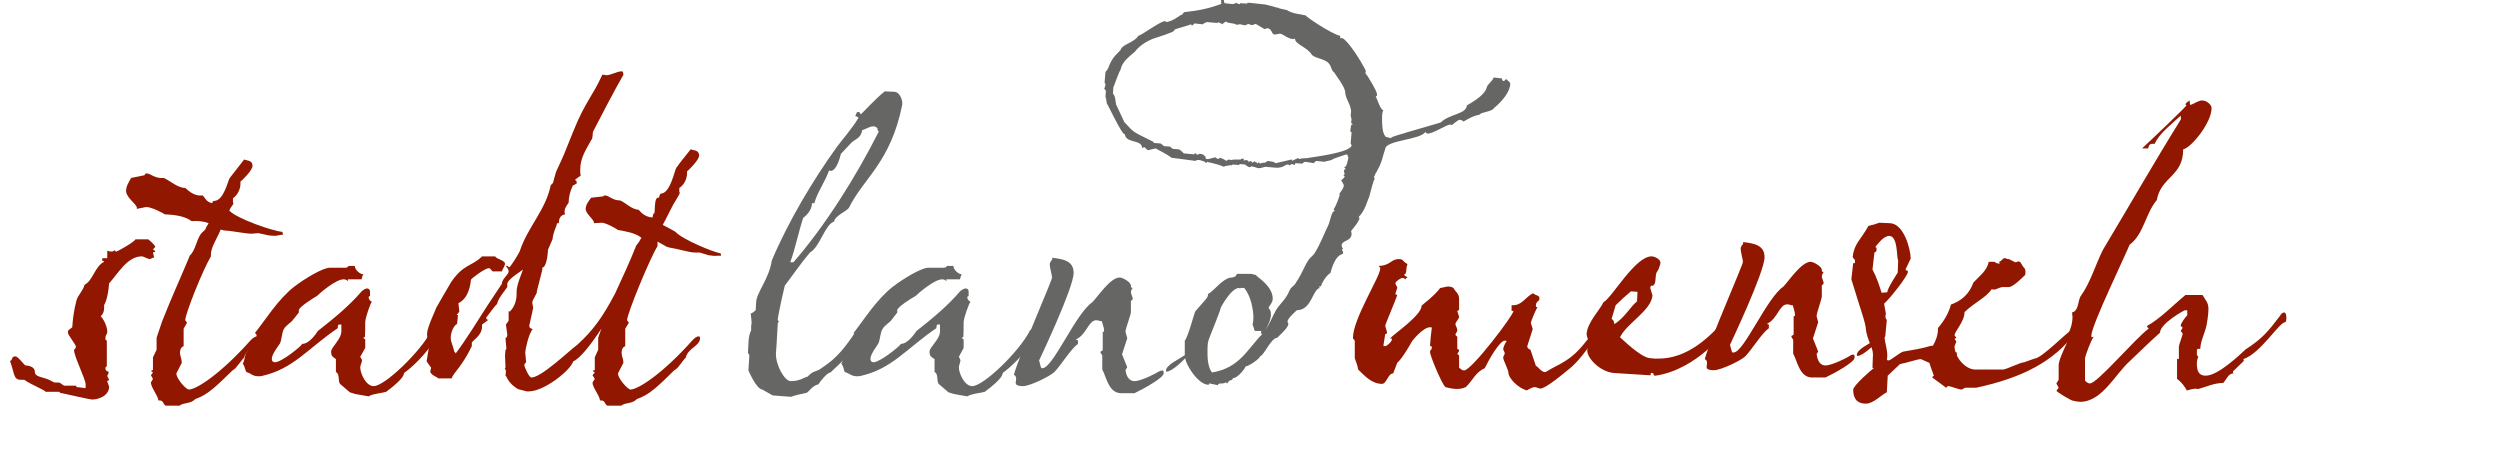
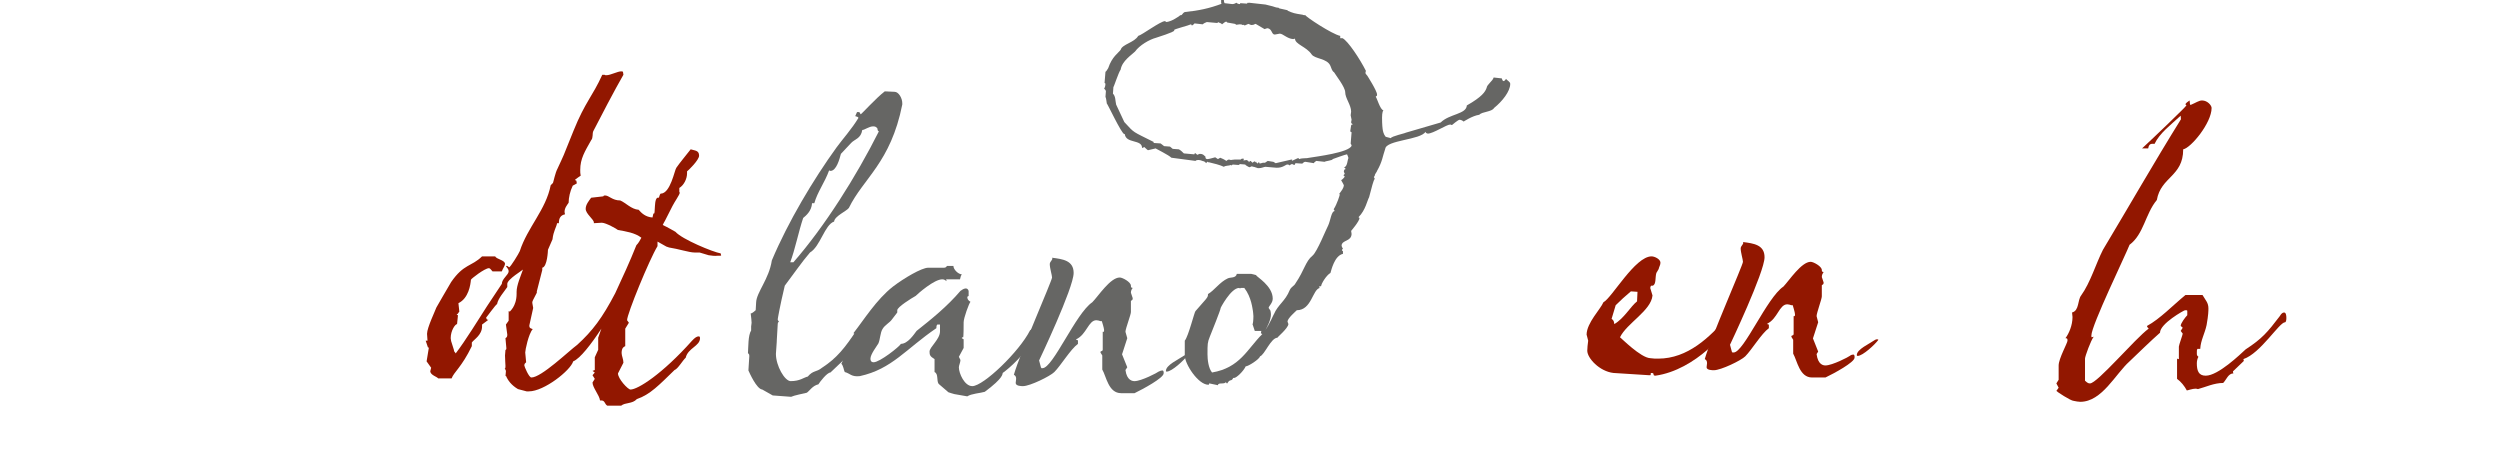
<svg xmlns="http://www.w3.org/2000/svg" width="100%" height="100%" viewBox="0 0 11 2" xml:space="preserve" style="fill-rule:evenodd;clip-rule:evenodd;stroke-linejoin:round;stroke-miterlimit:2;">
  <g id="Ebene1" />
  <g>
-     <path d="M1.009,0.927c0.008,-0.021 0.018,-0.025 0.018,-0.033l-0.002,-0.004l-0,-0.018c0.019,-0.012 0.033,-0.039 0.033,-0.063l0,-0.01c0.006,-0.004 0.053,-0.049 0.053,-0.069c0,-0.024 -0.019,-0.022 -0.037,-0.028c-0.02,0.026 -0.047,0.06 -0.063,0.081c-0.008,0.01 -0.026,0.101 -0.069,0.101c-0.002,-0 -0.008,0.002 -0.008,0.01c-0.028,-0.006 -0.03,-0.022 -0.042,-0.034c-0.037,0.004 -0.059,-0.018 -0.077,-0.033c-0.033,-0 -0.067,-0.032 -0.094,-0.044c-0.04,0.004 -0.057,-0.02 -0.077,-0.02c-0.008,0.002 -0.006,0.006 -0.008,0.008l-0.059,0.012c-0.01,0.018 -0.024,0.038 -0.022,0.061c0.004,0.028 0.045,0.054 0.047,0.069l0,0.006l0.04,-0.008c0.022,-0.002 0.079,0.028 0.083,0.032c0.039,0.002 0.086,0.006 0.118,0.03c0.026,-0.002 0.051,-0 0.075,0.009l-0.012,0.02c0,0.01 -0.016,0.018 -0.023,0.028c-0.022,0.035 -0.022,0.069 -0.048,0.095c-0.047,0.114 -0.077,0.175 -0.122,0.29l-0.024,0.071l0,0.053l-0.016,0.033l0,0.056l-0.009,0.004l0.009,0.007l-0.009,0.012l0.009,0.016l-0.009,0.016c-0,0.022 0.031,0.057 0.033,0.079l0.006,-0c0.016,-0 0.014,0.016 0.026,0.023l0.061,0c0.018,-0.015 0.049,-0.007 0.069,-0.029c0.059,-0.02 0.098,-0.063 0.166,-0.128c0.013,-0.004 0.037,-0.044 0.049,-0.054c0.01,-0.043 0.063,-0.051 0.063,-0.086c0,-0.006 -0.002,-0.008 -0.006,-0.008c-0.008,-0 -0.018,0.006 -0.03,0.019c-0.132,0.148 -0.238,0.215 -0.27,0.215c-0.012,0 -0.055,-0.047 -0.055,-0.071l0.024,-0.047c-0,-0.016 -0.008,-0.03 -0.008,-0.043c-0,-0.012 0.002,-0.024 0.016,-0.03l-0,-0.077l0.015,-0.026l-0.008,-0.011c0,-0.028 0.077,-0.221 0.113,-0.281l-0,-0.009c-0,-0.032 0.029,-0.073 0.043,-0.109l0.014,0.004c0.043,0.002 0.101,0.016 0.126,0.014c0.02,-0.002 0.024,-0.002 0.026,-0.002l0.047,0.01c0.042,0.004 0.026,-0 0.062,-0.004l-0.004,-0.012c-0.038,-0.002 -0.198,-0.057 -0.233,-0.093Zm-0.336,0.184c0.004,-0.004 0.01,0.002 0.01,-0.006l-0.01,-0.008l0.01,-0.01c0,-0.01 -0.031,-0.034 -0.031,-0.034l-0.056,0c-0.005,0.012 -0.08,0.054 -0.084,0.054c-0.004,-0 -0.004,-0 -0.004,-0.002c-0,-0.002 -0.002,-0.004 -0.004,-0.004c-0,-0 -0.004,0.006 -0.014,0.006c-0.006,-0 -0.012,-0.002 -0.018,-0.004l0,0.033l-0.022,0l0,0.012c0.006,0 0.008,0.002 0.008,0.004c-0.041,0.02 -0.049,0.083 -0.086,0.101c-0.006,0.027 -0.03,0.045 -0.036,0.071c-0.01,0.037 -0.016,0.081 -0.018,0.116c-0.017,0.014 -0.019,0.01 -0.019,0.024c-0,0.01 0.035,0.053 0.035,0.061c0,0.01 -0.008,0.01 -0.008,0.016c0,0.029 0.051,0.126 0.051,0.152c0,0.01 0,0.013 -0.002,0.015c-0.007,-0.002 -0.039,-0.005 -0.039,-0.005l0,-0.004c0,-0 0,-0.002 -0.004,-0.002l-0.047,-0c-0.01,-0 -0.016,-0.014 -0.028,-0.014l-0.014,-0c-0.002,-0 -0.006,-0 -0.008,-0.002l-0.019,-0.01c-0.034,-0.014 -0.063,-0.012 -0.063,-0.037c-0,-0.02 -0.028,-0.026 -0.04,-0.026c-0.006,-0 -0.033,-0.04 -0.045,-0.04c-0.02,0 -0.01,0.016 -0.024,0.02c0.02,0.053 0.014,0.083 0.047,0.083l0.016,-0c0.022,0.018 0.099,0.049 0.093,0.053l0.059,0c0.004,0 0.004,0.002 0.004,0.002l0,0.002c0.047,0.01 0.134,0.03 0.142,0.03c0.028,-0 0.075,-0.016 0.075,-0.057l-0.008,-0.022c0,-0.008 0.008,-0.002 0.008,-0.008l-0.008,-0.016c0,-0.006 0.006,-0.008 0.006,-0.016c0,-0.007 -0.014,-0.004 -0.014,-0.017c0,-0.01 0.002,-0.008 0.006,-0.01l0,-0.113c-0.008,-0.004 -0.006,-0.006 -0.006,-0.015c0,-0.008 0.008,-0.014 0.008,-0.024c0,-0.022 -0.014,-0.053 -0.029,-0.069c0.009,-0.006 0.015,-0.02 0.015,-0.034l0,-0.014c0.014,-0.025 0.02,-0.067 0.022,-0.096c0.041,-0.046 0.081,-0.119 0.144,-0.119c0.008,0 0.026,0.012 0.036,0.012l0.013,-0.006c0.012,0 0,-0.009 0.004,-0.006l-0.004,-0.017Z" style="fill:#921700;fill-rule:nonzero;" />
-     <path d="M1.516,1.178l-0.065,-0c-0.03,-0 -0.109,0.047 -0.156,0.083c-0.073,0.057 -0.128,0.148 -0.174,0.205c0.006,0.002 0.008,0.004 0.008,0.014c0,0.002 -0.026,0.049 -0.045,0.071c-0.008,0.013 -0.006,0.033 -0.016,0.049c0.01,0.012 0.01,0.028 0.016,0.037c0.023,0.006 0.027,0.022 0.065,0.018c0.142,-0.031 0.203,-0.12 0.337,-0.211c0,-0.004 0,-0.012 0.004,-0.016l0.012,0l-0,0.03c-0,0.035 -0.045,0.069 -0.045,0.089c-0,0.015 0.002,0.021 0.021,0.033l0,0.057c0.018,0.008 0.008,0.038 0.018,0.052l0.043,0.037c0.008,0.002 0.016,0.006 0.026,0.008l0.057,0.01c0.018,-0.012 0.058,-0.014 0.077,-0.02c0.085,-0.063 0.077,-0.079 0.079,-0.083c0.03,-0.021 0.095,-0.077 0.158,-0.177c0.002,-0.002 0.004,-0.008 0.004,-0.012c-0,-0.008 -0.004,-0.016 -0.012,-0.016c-0.006,0 -0.016,0.006 -0.029,0.018c-0.048,0.093 -0.206,0.245 -0.255,0.245c-0.034,-0 -0.059,-0.056 -0.059,-0.083c-0,-0.008 0.008,-0.022 0.008,-0.032l-0.008,-0.014l0.022,-0.039l-0,-0.038l-0.008,-0.005c-0,-0.004 0.002,-0.004 0.006,-0.004c-0,-0 0.002,-0 0.002,-0.066c-0,-0.019 0.023,-0.084 0.029,-0.09c-0.01,-0.006 -0.014,-0.012 -0.014,-0.022l0.006,-0.004l0,-0.022c-0.006,-0.019 -0.023,-0.009 -0.035,0c-0.059,0.069 -0.127,0.123 -0.194,0.176c-0.011,0.016 -0.039,0.057 -0.069,0.057c-0.006,0.012 -0.092,0.081 -0.12,0.081c-0.006,0 -0.014,-0.002 -0.014,-0.016c0,-0.019 0.028,-0.055 0.036,-0.067c0.008,-0.018 0.008,-0.047 0.017,-0.063c0.01,-0.018 0.032,-0.028 0.042,-0.043l0.024,-0.03l-0,-0.01c-0,-0.014 0.063,-0.053 0.08,-0.063c0.01,-0.01 0.081,-0.073 0.117,-0.073c0.01,0 0.014,0.004 0.02,0.008c-0,-0.004 -0.002,-0.006 -0.002,-0.006c-0,-0.002 0.002,-0.002 0.006,-0.002l0.055,0c0.002,-0.01 0.004,-0.016 0.008,-0.022c-0.016,0 -0.038,-0.021 -0.038,-0.037l-0.027,-0c-0.006,0.008 -0.008,0.008 -0.018,0.008Z" style="fill:#921700;fill-rule:nonzero;" />
    <path d="M2.958,0.908c0.01,-0.02 0.033,-0.052 0.033,-0.06l-0.002,-0.004l0,-0.017c0.02,-0.012 0.034,-0.04 0.034,-0.064l0,-0.009c0.006,-0.004 0.053,-0.05 0.053,-0.069c0,-0.024 -0.019,-0.022 -0.037,-0.028c-0.02,0.026 -0.048,0.059 -0.063,0.081c-0.008,0.01 -0.026,0.114 -0.069,0.114c-0.002,0 -0.006,0.01 -0.008,0.018c-0.026,-0.008 -0.012,0.081 -0.024,0.069l-0.004,0.018c-0.031,-0.002 -0.049,-0.02 -0.061,-0.034c-0.032,-0.002 -0.057,-0.031 -0.081,-0.041c-0.035,-0 -0.049,-0.022 -0.067,-0.022c-0.008,0 -0.006,0.004 -0.008,0.004l-0.053,0.006c-0.01,0.014 -0.024,0.03 -0.024,0.049c0,0.022 0.036,0.046 0.036,0.06l-0,0.003l0.035,-0.002c0.018,0 0.067,0.028 0.071,0.032c0.034,0.006 0.075,0.012 0.103,0.034c-0.006,0.011 -0.012,0.023 -0.022,0.033c-0.029,0.073 -0.061,0.142 -0.093,0.211c-0.057,0.109 -0.1,0.166 -0.167,0.227c-0.038,0.028 -0.158,0.144 -0.202,0.144c-0.011,0 -0.031,-0.049 -0.031,-0.053c-0,-0.008 0.004,-0.01 0.008,-0.014l-0.004,-0.043c-0,-0.01 0.014,-0.081 0.033,-0.103c-0.013,-0.004 -0.015,-0.006 -0.015,-0.016l0.017,-0.077l-0.004,-0.023c0,-0.008 0.004,-0.012 0.02,-0.044l0,-0.006l0.024,-0.094l-0,-0.01c0.022,-0.004 0.025,-0.075 0.025,-0.079l0.02,-0.046c0.004,-0.037 0.018,-0.055 0.02,-0.071l0.008,0c-0,-0.023 0.008,-0.035 0.027,-0.039l-0.002,-0.01c0,-0.018 0.01,-0.029 0.018,-0.041c0,-0.022 0.006,-0.05 0.018,-0.075l0.018,-0.01l-0.002,-0.012c-0.004,-0.002 -0.006,-0.002 -0.006,-0.004c0.012,-0.01 0.014,-0.01 0.025,-0.018c-0.002,-0.008 -0.002,-0.017 -0.002,-0.025c0,-0.05 0.02,-0.081 0.048,-0.131c0.01,-0.011 0.004,-0.031 0.01,-0.041c0.027,-0.053 0.096,-0.185 0.132,-0.247l-0.002,-0.013c-0.002,-0.002 -0.004,-0.002 -0.008,-0.002c-0.016,-0 -0.047,0.017 -0.065,0.017c-0.004,0 -0.006,0 -0.008,-0.002l-0.01,0c-0.043,0.095 -0.075,0.119 -0.126,0.245c-0.051,0.128 -0.042,0.105 -0.071,0.168c-0.01,0.018 -0.018,0.059 -0.02,0.063l-0.01,0.01c-0.021,0.108 -0.102,0.185 -0.136,0.29c-0.004,0.01 -0.041,0.071 -0.047,0.071l-0.008,-0.006l-0.006,-0c0.002,0.006 0.012,0.012 0.012,0.024c-0,0.015 -0.03,0.033 -0.03,0.055l-0.065,0.098c-0.035,0.054 -0.095,0.152 -0.138,0.208c-0.002,-0.006 -0.008,-0.006 -0.008,-0.016l-0.012,-0.038c0,-0.004 -0.002,-0.008 -0.002,-0.013c0,-0.034 0.02,-0.062 0.028,-0.062l0.004,-0.039l-0.006,-0.002c0.008,-0.006 0.008,-0.01 0.012,-0.014l-0.004,-0.037c0.045,-0.022 0.053,-0.081 0.055,-0.103c0,-0.004 0.061,-0.051 0.079,-0.051c0.006,-0 0.008,0.006 0.016,0.014l0.041,-0c0.004,-0.012 0.014,-0.024 0.014,-0.034c-0.002,-0.016 -0.039,-0.02 -0.043,-0.032l-0.058,0c-0.047,0.046 -0.08,0.032 -0.136,0.113c-0.015,0.024 -0.061,0.106 -0.065,0.112c-0.004,0.012 -0.041,0.089 -0.041,0.115l-0,0.002l0.002,0.029l-0.008,0l0.01,0.03l0.004,-0l-0.01,0.061l0.02,0.028l-0.004,0.016c0.002,0.017 0.029,0.023 0.035,0.031l0.059,0c0.01,-0.028 0.044,-0.049 0.089,-0.142l0,-0.016c0.01,-0.014 0.045,-0.033 0.045,-0.071l0,-0.008l0.028,-0.021c-0.006,-0 -0.008,-0 -0.01,-0.01c0,0.002 0.042,-0.057 0.048,-0.059c0.005,-0.026 0.031,-0.054 0.045,-0.075l-0,-0.014c-0,-0.02 0.069,-0.061 0.069,-0.063c-0.01,0.029 -0.028,0.069 -0.028,0.098l0,0.008c0,0.059 -0.033,0.079 -0.029,0.079l-0.006,-0.002l-0,0.042l-0.012,0.017l0.006,0.044c-0,0.01 -0.002,0.012 -0.008,0.016l0.004,0.045c-0,0.004 -0.002,0.006 -0.002,0.006l-0.002,-0l-0.002,0.025c0,0.022 0.002,0.038 0.002,0.046c0,0.012 -0.002,0.012 -0.004,0.012c0.004,0.002 0.004,0.006 0.006,0.01c0,0.007 -0.002,0.019 -0.002,0.023c0.002,0 0.002,-0.002 0.002,-0.002c0.008,0.02 0.024,0.042 0.053,0.059l0.038,0.01l0.01,0c0.067,0 0.183,-0.092 0.195,-0.132c0.03,-0.012 0.079,-0.075 0.124,-0.144l-0.014,0.04l0,0.053l-0.015,0.033l-0,0.056l-0.01,0.004l0.01,0.007l-0.01,0.012l0.01,0.016l-0.01,0.016c-0,0.022 0.031,0.057 0.033,0.079l0.006,-0c0.016,-0 0.014,0.016 0.026,0.023l0.061,0c0.018,-0.015 0.049,-0.007 0.069,-0.029c0.059,-0.02 0.099,-0.063 0.166,-0.128c0.014,-0.004 0.037,-0.044 0.049,-0.054c0.01,-0.043 0.063,-0.051 0.063,-0.086c0,-0.006 -0.002,-0.008 -0.006,-0.008c-0.008,-0 -0.017,0.006 -0.029,0.019c-0.132,0.148 -0.239,0.215 -0.271,0.215c-0.011,0 -0.055,-0.047 -0.055,-0.071l0.024,-0.047c-0,-0.016 -0.008,-0.03 -0.008,-0.043c-0,-0.012 0.002,-0.024 0.016,-0.03l-0,-0.077l0.016,-0.026l-0.008,-0.011c-0,-0.028 0.098,-0.267 0.134,-0.326l-0,-0.02l0.039,0.022l0.012,0.004c0.04,0.006 0.089,0.022 0.111,0.022l0.023,-0l0.04,0.012c0.037,0.005 0.023,0.002 0.055,0.002l-0.002,-0.01c-0.034,-0.006 -0.17,-0.062 -0.199,-0.095c-0,-0 -0.038,-0.022 -0.056,-0.03c0.002,-0.006 0.006,-0.011 0.01,-0.019l0.032,-0.063Z" style="fill:#921700;fill-rule:nonzero;" />
    <path d="M3.893,0.402c-0.037,0.028 -0.103,0.101 -0.106,0.101l-0.006,-0.01l-0.01,0l-0.008,0.018c0.008,0.002 0.014,0.004 0.014,0.008c-0.028,0.047 -0.071,0.095 -0.095,0.128c-0.103,0.142 -0.215,0.33 -0.286,0.499c-0.012,0.081 -0.067,0.14 -0.069,0.184l-0.002,0.035c-0.006,0.004 -0.014,0.014 -0.022,0.014c0.002,0.018 0.004,0.032 0.004,0.041c0,0.006 -0.002,0.012 -0.002,0.016l0,0.018c-0.014,0.022 -0.012,0.075 -0.014,0.099c0,0.004 0.006,0.002 0.006,0.013l-0.004,0.064c0.004,0.009 0.036,0.082 0.061,0.084l0.046,0.026l0.081,0.006c0.012,-0.006 0.053,-0.014 0.069,-0.018c0.012,-0.008 0.025,-0.031 0.051,-0.037c0.006,-0.01 0.038,-0.052 0.053,-0.052l0.081,-0.077c0.038,-0.041 0.087,-0.108 0.087,-0.136c0,-0.006 -0.002,-0.006 -0.004,-0.006c-0.006,0 -0.016,0.008 -0.026,0.012l-0.021,0.018c-0.052,0.079 -0.089,0.126 -0.154,0.168c-0.026,0.021 -0.038,0.01 -0.063,0.039c-0.018,0.004 -0.034,0.02 -0.075,0.02c-0.026,-0 -0.065,-0.067 -0.065,-0.12c0.004,-0.058 0.004,-0.054 0.004,-0.062l0.004,-0.069c-0,-0.01 0.005,-0.008 0.005,-0.011c0,-0.002 -0.005,-0.004 -0.005,-0.01c-0,-0.002 0.009,-0.056 0.031,-0.148c0.032,-0.042 0.077,-0.107 0.111,-0.146c0.045,-0.026 0.065,-0.123 0.106,-0.136c0.002,-0.024 0.055,-0.046 0.065,-0.06c0.063,-0.13 0.184,-0.199 0.235,-0.455l-0,-0.006c-0,-0.022 -0.016,-0.05 -0.034,-0.05l-0.043,-0.002Zm-0.032,0.164c0,0.008 0.002,0.01 0.006,0.012c-0.1,0.199 -0.238,0.418 -0.376,0.576l-0.014,0c0.021,-0.055 0.037,-0.136 0.057,-0.195c0.012,-0.01 0.037,-0.03 0.039,-0.065l0.01,-0c0.014,-0.05 0.046,-0.091 0.065,-0.144l0.006,0.002c0.026,-0 0.04,-0.052 0.046,-0.075l0.045,-0.048c0.016,-0.017 0.043,-0.019 0.049,-0.057c0.01,0 0.03,-0.016 0.048,-0.016c0.008,0 0.014,0.002 0.019,0.01Z" style="fill:#666664;fill-rule:nonzero;" />
    <path d="M4.15,1.178l-0.066,-0c-0.029,-0 -0.108,0.047 -0.155,0.083c-0.073,0.057 -0.129,0.148 -0.174,0.205c0.006,0.002 0.008,0.004 0.008,0.014c-0,0.002 -0.026,0.049 -0.046,0.071c-0.007,0.013 -0.005,0.033 -0.015,0.049c0.01,0.012 0.01,0.028 0.015,0.037c0.024,0.006 0.028,0.022 0.066,0.018c0.142,-0.031 0.203,-0.12 0.337,-0.211c-0,-0.004 -0,-0.012 0.004,-0.016l0.012,0l-0,0.03c-0,0.035 -0.046,0.069 -0.046,0.089c0,0.015 0.002,0.021 0.022,0.033l0,0.057c0.018,0.008 0.008,0.038 0.018,0.052l0.043,0.037c0.008,0.002 0.016,0.006 0.026,0.008l0.057,0.01c0.018,-0.012 0.057,-0.014 0.077,-0.02c0.085,-0.063 0.077,-0.079 0.079,-0.083c0.029,-0.021 0.095,-0.077 0.158,-0.177c0.002,-0.002 0.004,-0.008 0.004,-0.012c-0,-0.008 -0.004,-0.016 -0.012,-0.016c-0.006,0 -0.016,0.006 -0.03,0.018c-0.047,0.093 -0.205,0.245 -0.254,0.245c-0.034,-0 -0.059,-0.056 -0.059,-0.083c-0,-0.008 0.007,-0.022 0.007,-0.032l-0.007,-0.014l0.021,-0.039l0,-0.038l-0.008,-0.005c0,-0.004 0.002,-0.004 0.006,-0.004c0,-0 0.002,-0 0.002,-0.066c0,-0.019 0.024,-0.084 0.03,-0.09c-0.01,-0.006 -0.014,-0.012 -0.014,-0.022l0.006,-0.004l-0,-0.022c-0.006,-0.019 -0.024,-0.009 -0.036,0c-0.059,0.069 -0.126,0.123 -0.193,0.176c-0.012,0.016 -0.039,0.057 -0.069,0.057c-0.006,0.012 -0.093,0.081 -0.12,0.081c-0.006,0 -0.014,-0.002 -0.014,-0.016c-0,-0.019 0.028,-0.055 0.035,-0.067c0.008,-0.018 0.008,-0.047 0.018,-0.063c0.01,-0.018 0.032,-0.028 0.042,-0.043l0.023,-0.03l0,-0.01c0,-0.014 0.063,-0.053 0.081,-0.063c0.01,-0.01 0.081,-0.073 0.117,-0.073c0.009,0 0.013,0.004 0.019,0.008c0,-0.004 -0.002,-0.006 -0.002,-0.006c0,-0.002 0.002,-0.002 0.006,-0.002l0.055,0c0.002,-0.01 0.004,-0.016 0.008,-0.022c-0.015,0 -0.037,-0.021 -0.037,-0.037l-0.028,-0c-0.006,0.008 -0.008,0.008 -0.017,0.008Z" style="fill:#666664;fill-rule:nonzero;" />
    <path d="M4.629,1.134c0.006,0.008 -0.01,0.016 -0.01,0.028c0,0.018 0.01,0.049 0.01,0.059c-0,0.014 -0.142,0.336 -0.168,0.428c0.008,0.004 0.01,0.01 0.01,0.018l-0.002,0.018c0,0.014 0.026,0.014 0.032,0.014c0.031,-0 0.12,-0.044 0.138,-0.062c0.029,-0.029 0.071,-0.1 0.104,-0.124l0,-0.016c-0.006,0 -0.008,-0.002 -0.008,-0.004c0.046,-0.021 0.054,-0.084 0.089,-0.084c0.006,-0 0.012,0.002 0.018,0.004l0.006,-0c-0,-0 0.01,0.031 0.01,0.039c-0,0.01 -0.002,0.008 -0.006,0.008l-0,0.079c-0.002,0.01 -0.01,0.002 -0.01,0.012l0.008,0.013l-0,0.062c0.018,0.031 0.027,0.104 0.083,0.104l0.059,0c0.037,-0.018 0.128,-0.067 0.128,-0.087c0,0 0.002,-0.013 -0.006,-0.013c-0.004,-0 -0.01,0.002 -0.016,0.005c-0.004,0.004 -0.076,0.042 -0.106,0.042c-0.008,-0 -0.034,-0.002 -0.04,-0.049l0.008,-0.012l-0.023,-0.057l0.023,-0.071l-0.008,-0.028c0,-0.014 0.024,-0.075 0.024,-0.087l0,-0.049c0.004,-0.004 0.008,-0.002 0.008,-0.012l-0.008,-0.024c0,-0.01 0.004,-0.016 0.008,-0.021c-0.006,-0.002 -0.008,-0 -0.008,-0.01c0,-0.016 -0.037,-0.036 -0.049,-0.036c-0.042,0 -0.095,0.083 -0.121,0.109c-0.073,0.049 -0.173,0.29 -0.219,0.29c-0.009,-0 -0.003,-0 -0.007,-0.004l-0.008,-0.03c-0,0 0.152,-0.319 0.152,-0.385c-0,-0.055 -0.048,-0.061 -0.095,-0.067Zm0.582,0.43c-0.026,0.018 -0.081,0.042 -0.081,0.068c0,0.003 0.002,0.003 0.004,0.003c0.022,0 0.077,-0.051 0.091,-0.071c-0.002,-0.002 -0.004,-0.002 -0.006,-0.002c-0.002,0 -0.004,0 -0.008,0.002Z" style="fill:#666664;fill-rule:nonzero;" />
    <path d="M5.418,0.728c0.002,-0 0.002,-0.002 0.006,-0.004l0.026,0.002l0.006,-0.004l0.023,0.002c0.002,0.004 0.008,0.006 0.014,0.01l0.006,0.002c0.004,-0.002 0.006,-0.004 0.01,-0.004c0.002,0.002 0.01,0.002 0.014,0.004l0.006,0.002c0.003,0.002 0.007,0.002 0.009,0.002c0.014,-0 0.024,-0.006 0.03,-0.006l0.047,0.004c0.03,0.002 0.044,-0.016 0.05,-0.014c0.006,0 0.006,0.002 0.01,0.004c0.003,-0.004 0.007,-0.006 0.009,-0.006c0.006,0 0.008,0.004 0.01,0.004c0.002,0 0.004,-0.002 0.006,-0.008l0.03,0.002c0.004,-0.004 0.008,-0.008 0.014,-0.008l0.037,0.006c0.002,-0.006 0.01,-0.008 0.01,-0.01l0.037,0.004c0.006,-0.004 0.036,-0.006 0.036,-0.012c-0,0 0.057,-0.021 0.063,-0.021c0,-0 0.006,0.013 0.006,0.017c-0.004,0.004 -0.004,0.04 -0.02,0.04c0.004,0.002 0.006,0.004 0.008,0.008c-0.006,-0 -0.008,0.006 -0.008,0.012l0.004,0.009l-0.006,0.006l0.006,0.006c0,0 -0.006,0.01 -0.016,0.016c0.002,0.002 0.012,0.022 0.012,0.022c-0.002,0.016 -0.01,0.023 -0.021,0.039c0.001,0 0.003,0 0.003,0.002c0,0.002 -0.011,0.04 -0.027,0.065c0.004,0.004 0.004,0.008 0.004,0.008c-0.014,0 -0.018,0.042 -0.028,0.063c-0.008,0.014 -0.049,0.117 -0.069,0.133c-0.031,0.025 -0.035,0.063 -0.075,0.122c-0.006,0.012 -0.018,0.014 -0.025,0.029c-0.02,0.05 -0.052,0.064 -0.07,0.107c0,-0.002 -0.019,0.043 -0.037,0.069c0.008,-0.014 0.024,-0.045 0.024,-0.067c-0,-0.004 -0,-0.01 -0.002,-0.018l-0.008,-0.012c-0,-0.008 0.018,-0.021 0.018,-0.041c-0,-0.057 -0.073,-0.097 -0.073,-0.103l0.002,0c-0.008,-0.002 -0.022,-0.006 -0.024,-0.006l-0.063,0c-0.004,0.02 -0.028,0.014 -0.04,0.02c-0.035,0.016 -0.059,0.053 -0.087,0.069l0,0.004c0,0.012 -0.013,0.022 -0.055,0.071c-0.004,0.002 -0.031,0.111 -0.047,0.13l-0,0.065c-0,0.038 0.059,0.129 0.104,0.129c0.004,-0 0.002,-0.006 0.004,-0.006l0.038,0.008c-0,-0.014 0.029,-0.002 0.035,-0.014c0.002,0.004 0.002,0.006 0.006,0.006c0.012,-0.022 0.018,-0.006 0.026,-0.024l0.004,0c0.01,0 0.041,-0.029 0.051,-0.051c0.012,-0 0.061,-0.032 0.063,-0.044c0.02,-0.006 0.048,-0.082 0.077,-0.082c-0.004,-0 0.046,-0.04 0.048,-0.06l-0.004,-0.011c-0,-0.014 0.035,-0.044 0.041,-0.05c0.065,0 0.069,-0.091 0.101,-0.098l-0.004,-0.006l0.01,-0.002c-0,-0.01 0.023,-0.048 0.041,-0.058c0.004,-0.013 0.018,-0.076 0.055,-0.084l0,-0.012c-0.004,-0 -0.004,-0.004 -0.004,-0.006c0,-0.002 0.004,-0.004 0.004,-0.004c-0.002,-0.004 -0.006,-0.01 -0.006,-0.016c0.004,-0.024 0.042,-0.016 0.044,-0.049c-0,-0.006 -0.002,-0.01 -0.002,-0.014c-0,0 0.037,-0.043 0.037,-0.057c-0.004,-0.002 -0.004,-0.002 -0.004,-0.004c0.03,-0.03 0.038,-0.073 0.046,-0.087c0.012,-0.045 0.019,-0.075 0.025,-0.081l-0.004,-0.008l0.004,-0.006c0,-0.008 0.01,-0.017 0.01,-0.021c0.024,-0.042 0.024,-0.063 0.036,-0.097c0.004,-0.039 0.156,-0.039 0.177,-0.075c0.002,0.006 0.004,0.006 0.01,0.008c0.024,-0 0.083,-0.04 0.099,-0.04c0.004,0 0.002,0.002 0.008,0.002c-0,0 0.027,-0.023 0.033,-0.023c0.006,-0 0.014,0.004 0.018,0.008c-0,-0 0.039,-0.026 0.069,-0.03c0.012,-0.014 0.055,-0.012 0.065,-0.03c0.036,-0.029 0.071,-0.073 0.071,-0.106c0,-0.01 -0.016,-0.016 -0.018,-0.022c-0.004,0.006 -0.009,0.01 -0.011,0.01c-0.006,-0.002 -0.006,-0.006 -0.008,-0.012l-0.036,-0.004c-0.004,0.016 -0.029,0.03 -0.031,0.046c-0.006,0.017 -0.02,0.039 -0.087,0.077c-0.002,0.039 -0.077,0.037 -0.115,0.075l-0.154,0.045c0,0.002 -0.065,0.016 -0.065,0.024l-0.023,-0.006c-0.006,-0.008 -0.008,-0.012 -0.008,-0.014c-0,-0 -0.008,-0.008 -0.008,-0.071c-0,-0.004 -0,-0.024 0.006,-0.032c-0.014,0 -0.03,-0.059 -0.034,-0.059l0.004,-0.004c0.002,0 0.002,-0.002 0.002,-0.006c0,-0.016 -0.043,-0.083 -0.043,-0.083c-0.006,-0.006 -0.008,-0.009 -0.008,-0.013c-0,-0.004 0.002,-0.006 0.002,-0.008c-0.026,-0.052 -0.079,-0.132 -0.103,-0.144l-0.01,-0l0,-0.01c-0.037,-0.008 -0.153,-0.085 -0.153,-0.091c-0.01,0 -0.012,-0.002 -0.012,-0.002l-0.024,-0.004c-0.016,-0.002 -0.047,-0.014 -0.043,-0.016l-0.036,-0.008l-0.004,-0.003c-0.01,-0 -0.018,-0.004 -0.025,-0.006l-0.032,-0.008l-0.073,-0.008l-0,0.002l-0.002,-0.002c-0.006,-0 -0.004,0.002 -0.006,0.004l-0.03,-0.002c-0.001,0.002 -0.001,0.004 -0.001,0.004c-0.006,-0 -0.012,-0.002 -0.016,-0.006c-0.006,0.004 -0.012,0.006 -0.018,0.006l-0.034,-0.004c-0.002,-0.004 -0.003,-0.008 -0.003,-0.014l-0.012,0l-0,0.012c-0,0.006 0.002,0.004 0.004,0.004c-0.056,0.021 -0.103,0.031 -0.164,0.037c-0.012,0.006 -0.01,0.014 -0.018,0.014l-0.002,0c0,0.002 -0.041,0.03 -0.063,0.03c0,-0.002 -0.002,-0.004 -0.004,-0.004c-0.02,-0 -0.101,0.061 -0.118,0.065c-0.016,0.029 -0.071,0.037 -0.077,0.061c-0.01,0.014 -0.038,0.03 -0.055,0.081c-0.004,0.006 -0.008,0.014 -0.012,0.016l-0.004,0.049c0.004,0.002 0.004,0.004 0.004,0.004c-0,0.006 -0.002,0.014 -0.004,0.018l-0.002,0.004c0.006,0.002 0.006,0.008 0.008,0.009l-0.002,0.026c0.004,0.008 0.004,0.022 0.006,0.03c-0,-0.006 0.065,0.134 0.077,0.134l0.002,-0c0.005,0.043 0.076,0.022 0.076,0.061c0.004,0 0.008,-0.004 0.01,-0.004c0,0 0.012,0.012 0.016,0.014l0.034,-0.008c-0.002,0 0.059,0.03 0.069,0.041l0.106,0.014c0.004,-0.004 0.01,-0.004 0.014,-0.004c0.01,0 0.018,0.006 0.024,0.006l0.01,0.008c0.002,-0.006 0.004,-0.006 0.004,-0.006c0.005,0 0.001,0 0.003,0.002l0.004,0c0.018,0.004 0.05,0.012 0.066,0.02c0.007,-0.006 0.021,-0.004 0.031,-0.008l0.002,0.002Zm-0.114,-0.039c-0.008,-0.006 -0.01,-0.012 -0.024,-0.012c-0.006,-0 -0.008,0.004 -0.012,0.004l-0.01,-0.008c-0.002,-0 0,0.006 -0.004,0.006l-0.045,-0.004c-0.006,-0.006 -0.014,-0.014 -0.022,-0.018l-0.027,-0.002l-0.012,-0.01l-0.026,-0.002c-0.002,-0.002 -0.018,-0.014 -0.016,-0.012l-0.031,-0.002l0.002,-0.004c-0.097,-0.049 -0.083,-0.037 -0.13,-0.088l-0.036,-0.077c-0.004,-0.018 -0.002,-0.036 -0.014,-0.048l0.002,-0.029c0.002,-0 0.022,-0.063 0.032,-0.077c0.006,-0.038 0.049,-0.065 0.063,-0.079c0.02,-0.028 0.063,-0.053 0.093,-0.061c0.004,-0.002 0.079,-0.024 0.08,-0.032l-0.001,-0.002c-0,-0.004 0.065,-0.02 0.074,-0.025c0.002,-0 0.002,0.003 0.004,0.005c0.004,0 0.008,-0.005 0.012,-0.009l0.036,0.004c0.004,-0.004 0.012,-0.008 0.018,-0.01l0.045,0.004c0.006,-0 0.002,-0.002 0.004,-0.004c0.006,0.004 0.014,0.004 0.018,0.01c0.006,-0.004 0.013,-0.012 0.019,-0.012l0.004,0.004l0.034,0.006l0.006,0.004l0.014,-0.002c0.003,-0 0.011,-0 0.013,0.003l0.004,-0.001l0.006,0.003l0.016,-0.007l0.012,0.005c0.016,0 0.014,-0.005 0.02,-0.005l0.039,0.023l0.012,-0.004c0.022,0.002 0.018,0.028 0.033,0.028l0.022,-0.004c0.014,-0 0.032,0.022 0.059,0.024l0.008,-0.002c0,0.025 0.05,0.035 0.073,0.069c0.014,0.021 0.069,0.017 0.083,0.051c0.004,0.008 0.006,0.022 0.016,0.028c0.006,0.011 0.049,0.065 0.049,0.088c0,0.026 0.026,0.056 0.026,0.085l-0.002,0.016l0.004,0.02l-0.002,0.01c-0,0.004 0.002,0.008 0.008,0.009c-0.002,0.002 -0.008,0.002 -0.008,0.006l-0.004,0.026l0.006,0.004l-0.004,0.049c-0,0.004 0.004,0.004 0.004,0.01c-0.01,0.03 -0.156,0.048 -0.186,0.053c-0.013,0.004 -0.029,0 -0.045,0.006c-0,-0.004 -0.002,-0.004 -0.006,-0.004l-0.026,0.012c0,-0.002 0.002,-0.004 0.002,-0.004c0,-0.002 -0.002,-0.002 -0.004,-0.002l-0.069,0.016l-0.01,-0.006l-0.025,-0.004l-0.012,0.008l-0.01,0c-0.002,0.002 -0.012,0.002 -0.012,0.004c-0.002,0 -0.002,-0.004 -0.004,-0.006c-0.002,0 -0.006,0.002 -0.006,0.006c-0.004,-0.002 -0.004,-0.006 -0.005,-0.01l-0,0.006c-0.004,0 -0.004,-0.006 -0.01,-0.006l-0.008,0.006l-0.008,-0.008c-0.006,0 -0.006,0.006 -0.008,0.006c-0,-0.002 -0,-0.006 -0.01,-0.01l-0.014,0.002l0.002,-0.006c0,-0.002 0,-0.002 -0.008,-0.002c-0.002,0 -0.004,0.002 -0.006,0.004l-0.027,0c-0.006,0 -0.014,0.002 -0.016,0.002l-0.008,-0.002c-0.004,0 -0.008,0.002 -0.012,0.006c-0.008,-0.006 -0.021,-0.012 -0.027,-0.014l-0.01,0.006l-0.012,-0.008c-0.002,0 -0.026,0.008 -0.034,0.008c-0.009,0 -0.009,-0.006 -0.009,-0.011Zm0.246,0.767c0,-0 -0.002,0.006 -0.002,0.01c0,0.002 0,0.002 0.002,0.002l0.002,-0l0.002,0.002c-0.067,0.067 -0.098,0.148 -0.221,0.169c-0.016,-0.019 -0.02,-0.057 -0.02,-0.08c0,-0.046 0,-0.052 0.01,-0.077c0.008,-0.02 0.048,-0.119 0.048,-0.127c-0.002,0.002 0.045,-0.088 0.081,-0.088c0.002,-0 0.004,0.002 0.005,0.004l0,-0.002c0,-0.002 0,-0.002 0.002,-0.002l0.016,-0c0.032,0.041 0.036,0.094 0.038,0.102c-0,0.006 0.002,0.012 0.002,0.022c-0,0.018 -0.002,0.035 -0.004,0.035l0.01,0.03l0.029,-0Z" style="fill:#666664;fill-rule:nonzero;" />
-     <path d="M6.156,1.14c-0.038,0 -0.036,0.028 -0.089,0.03c0,0.006 0.006,0.002 0.006,0.012c0,0.035 -0.12,0.221 -0.12,0.304c-0,0.009 0.008,0.007 0.008,0.015l-0,0.075c0.004,0.01 0.013,0.036 0.015,0.05c0.03,0.029 0.06,0.063 0.105,0.063c0.02,-0 0.026,-0.046 0.049,-0.046l0.018,-0.047c0.018,-0.014 0.051,-0.069 0.063,-0.091c0.004,-0.008 0.051,-0.065 0.081,-0.065c0.01,0 0.004,0 0.008,0.002c-0.004,0.034 -0.006,0.047 -0.008,0.081c0.006,0 0.008,-0.002 0.008,0.008c-0,0.008 -0.008,0.008 -0.008,0.018c0,0.015 0.049,0.134 0.067,0.154c0.026,0.007 0.061,0.015 0.091,-0c0.031,-0.03 0.041,-0.064 0.083,-0.083c0.015,-0.032 0.065,-0.121 0.088,-0.121c0.01,0 0.004,0 0.008,0.002c-0.008,0.012 -0.015,0.028 -0.015,0.036l0.007,0.016c0,0.009 -0.007,0.013 -0.007,0.021c-0,0.01 0.023,0.054 0.023,0.065c0,0.026 0.044,0.069 0.081,0.079c0.012,-0.008 0.028,-0.015 0.036,-0.015l0.023,0.007c0.026,0 0.119,-0.08 0.119,-0.08c0.061,-0.044 0.126,-0.148 0.126,-0.158c-0,-0.002 -0.004,-0.004 -0.008,-0.008c-0.016,0.012 -0.016,0.02 -0.033,0.035c-0.073,0.095 -0.119,0.099 -0.18,0.138l-0.004,0c-0.016,0 -0.03,-0.025 -0.039,-0.027l-0.024,-0.071c-0.008,-0.004 -0.014,-0.006 -0.014,-0.016l0.024,-0.075l-0.008,-0.026c-0,-0.009 0.018,-0.051 0.029,-0.071c-0.005,0 -0.007,0.002 -0.007,-0.008c-0,-0.011 0.006,-0.015 0.015,-0.023l0,-0.014c-0.009,-0.008 -0.021,-0.008 -0.027,-0.016c-0.036,0.018 -0.048,0.053 -0.089,0.053l-0.006,0l0,0.022c0,0.004 0,0.004 0.002,0.004l0.004,-0.002c0.002,0 0.002,0 0.002,0.002c-0,0.018 -0.184,0.261 -0.217,0.261c-0.01,-0 -0.016,-0.008 -0.022,-0.012l0,-0.054l-0.008,-0.007l0.008,-0.012c0,-0.01 -0.004,-0.006 -0.008,-0.01l0,-0.053l-0.008,-0.008c0,-0.008 0.008,-0.012 0.008,-0.022c0,-0.01 -0.008,-0.018 -0.008,-0.026c0,-0.01 0.016,-0.021 0.016,-0.033l-0.008,-0.024l0.008,-0.006l0,-0.049c0,-0.022 -0.016,-0.03 -0.025,-0.047c-0.022,-0.014 -0.044,-0 -0.058,-0c-0.027,0.037 -0.082,0.076 -0.082,0.078c-0,0.042 -0.117,0.121 -0.139,0.144l0.006,0c0.002,0 0.002,0.002 0.002,0.006c0,0.008 -0.021,0.028 -0.029,0.028c-0.01,0 -0.004,0 -0.008,-0.002l0.008,-0.051c0.004,-0.002 0.008,-0 0.008,-0.008l-0.008,-0.028c-0,-0.008 0.045,-0.11 0.053,-0.136c-0.006,-0.002 -0.008,0 -0.008,-0.008l0.008,-0.023c-0,-0.008 -0.008,-0.012 -0.008,-0.022c0,-0.004 0.02,-0.022 0.032,-0.022c0.008,0 0.008,0.006 0.013,0.006c0,-0.004 0.002,-0.006 0.008,-0.008c-0.004,-0.006 -0.011,-0.004 -0.015,-0.012c0.015,-0.008 0.006,-0.027 0.015,-0.047c-0.023,-0.012 -0.017,-0.022 -0.037,-0.022Z" style="fill:#921700;fill-rule:nonzero;" />
    <path d="M7.267,1.128c-0.073,0 -0.174,0.182 -0.212,0.202c-0.013,0.031 -0.073,0.09 -0.074,0.142l0.007,0.027c-0.002,0.016 -0.004,0.032 -0.004,0.044c0,0.033 0.054,0.091 0.115,0.098l0.158,0.01c0.004,0 0.006,0 0.006,-0.002l-0,-0.004c-0,-0.002 -0,-0.004 0.006,-0.004c0.013,0.002 -0,0.012 0.015,0.012c0.178,-0.025 0.322,-0.201 0.324,-0.229l0.006,-0.027c-0,-0.002 -0.002,-0.004 -0.004,-0.004c-0.002,-0 -0.006,-0 -0.01,0.002c-0.077,0.089 -0.174,0.183 -0.304,0.183c-0.01,0 -0.023,0 -0.035,-0.002c-0.042,-0.002 -0.127,-0.088 -0.133,-0.092c0.03,-0.062 0.137,-0.117 0.143,-0.184l-0.01,-0.033c0.002,-0.008 0.002,-0.01 0.006,-0.01l0.006,-0c0.015,-0.008 0.009,-0.036 0.015,-0.056l0.01,-0.017c0.002,-0.01 0.008,-0.018 0.008,-0.028c0,-0.016 -0.026,-0.028 -0.039,-0.028Zm-0.091,0.154l0.029,0.002l-0.002,0.042c-0.029,0.023 -0.057,0.075 -0.1,0.1c-0.002,-0.008 -0,-0.015 -0.012,-0.023l0.018,-0.06c0.021,-0.021 0.043,-0.041 0.067,-0.061Z" style="fill:#921700;fill-rule:nonzero;" />
    <path d="M7.669,1.065c0.006,0.008 -0.01,0.016 -0.01,0.028c0,0.018 0.01,0.049 0.01,0.059c0,0.014 -0.142,0.335 -0.168,0.428c0.008,0.004 0.01,0.01 0.01,0.018l-0.002,0.018c0,0.013 0.026,0.013 0.032,0.013c0.031,0 0.12,-0.043 0.138,-0.061c0.029,-0.029 0.071,-0.1 0.104,-0.124l0,-0.016c-0.005,0 -0.007,-0.002 -0.007,-0.004c0.045,-0.021 0.053,-0.085 0.088,-0.085c0.006,0 0.012,0.002 0.018,0.004l0.006,0c0,0 0.01,0.032 0.01,0.04c-0,0.01 -0.002,0.008 -0.006,0.008l-0,0.079c-0.002,0.01 -0.01,0.002 -0.01,0.012l0.008,0.013l-0,0.061c0.018,0.032 0.028,0.105 0.083,0.105l0.059,0c0.038,-0.018 0.128,-0.067 0.128,-0.087c0,0 0.002,-0.014 -0.006,-0.014c-0.004,0 -0.01,0.002 -0.015,0.006c-0.004,0.004 -0.077,0.042 -0.107,0.042c-0.008,-0 -0.033,-0.002 -0.039,-0.05l0.007,-0.011l-0.023,-0.058l0.023,-0.071l-0.007,-0.027c-0,-0.014 0.023,-0.075 0.023,-0.087l0,-0.049c0.004,-0.004 0.008,-0.002 0.008,-0.012l-0.008,-0.024c0,-0.01 0.004,-0.016 0.008,-0.022c-0.006,-0.002 -0.008,0 -0.008,-0.009c0,-0.016 -0.037,-0.036 -0.049,-0.036c-0.041,0 -0.095,0.083 -0.12,0.109c-0.073,0.049 -0.174,0.29 -0.219,0.29c-0.01,-0 -0.004,-0 -0.008,-0.004l-0.008,-0.03c-0,0 0.152,-0.32 0.152,-0.385c-0,-0.055 -0.048,-0.061 -0.095,-0.067Zm0.582,0.43c-0.026,0.018 -0.081,0.042 -0.081,0.067c0,0.004 0.002,0.004 0.004,0.004c0.022,0 0.077,-0.051 0.091,-0.071c-0.002,-0.002 -0.004,-0.002 -0.006,-0.002c-0.002,0 -0.004,0 -0.008,0.002Z" style="fill:#921700;fill-rule:nonzero;" />
-     <path d="M8.269,0.98c-0.016,0.006 -0.03,0.01 -0.048,0.014c-0.033,0.061 -0.063,0.077 -0.069,0.136c0.002,0.01 0.01,0.008 0.01,0.018c0,0.012 0,0.01 -0.008,0.01l-0.008,0.071c0.04,0.132 0.064,0.195 0.064,0.221c0.006,0.047 0.031,0.079 0.031,0.109l-0.002,0.055l0,0.002c0,0.002 0,0.004 0.002,0.004l0.006,-0.002c-0.012,0.008 -0.091,0.077 -0.093,0.096c0,0.028 0.008,0.062 0.056,0.062c0.033,-0 0.067,-0.038 0.092,-0.05l0.004,-0.073l0.054,-0.051c0.031,-0.006 0.078,-0.022 0.092,-0.022c0.008,0.004 0.044,0.02 0.052,0.022l0.057,0.004c0.01,-0 0.033,0.024 0.049,0.024c0.01,-0 0.014,-0.002 0.022,-0.006l0.002,-0.014c-0.02,-0.012 -0.024,-0.032 -0.024,-0.049l0,-0.01c-0.02,-0.002 -0.024,-0.018 -0.028,-0.022l-0.084,-0.008c-0.038,0.012 -0.087,0.02 -0.123,0.026c-0.017,0.004 -0.053,0.037 -0.065,0.039c-0.01,-0.002 -0.004,0 -0.008,-0.006c0.002,-0.004 0.002,-0.012 0.002,-0.018c0,-0.023 -0.01,-0.055 -0.012,-0.076c0.004,-0.01 0.004,-0.006 0.004,-0.016l0.006,-0.063c-0.004,-0.002 -0.006,-0.008 -0.006,-0.014c0,-0.004 0,-0.008 0.002,-0.012l-0.008,-0.045c0.02,-0.016 0.103,-0.119 0.105,-0.14c-0.002,-0.01 -0.01,-0.002 -0.01,-0.012l0.022,-0.046c-0,-0.041 -0.03,-0.154 -0.091,-0.156l-0.047,-0.002Zm0.045,0.058c0.038,0.004 0.03,0.094 0.038,0.108l-0.002,0.053c-0.002,0.004 -0.046,0.07 -0.046,0.087l-0.025,0.002c-0.01,-0.031 -0.02,-0.065 -0.04,-0.102l0.008,-0.071c0.002,-0.012 0.01,-0 0.01,-0.02c-0,-0.004 -0,-0.006 -0.006,-0.008c0.014,-0.016 0.036,-0.049 0.063,-0.049Z" style="fill:#921700;fill-rule:nonzero;" />
-     <path d="M8.75,1.152c-0.006,0.038 -0.041,0.063 -0.067,0.091c-0.018,0.049 -0.049,0.079 -0.099,0.097c-0.015,0.061 -0.059,0.104 -0.059,0.106l0.002,-0.002l0,0.004c0,0.057 -0.041,0.091 -0.041,0.118l0.008,0.012l-0.008,0.004c-0,0.01 0.02,0.063 0.023,0.071c-0.002,0.002 -0.007,0.004 -0.007,0.008l0.061,0.045c0.004,0 0.002,-0.007 0.01,-0.007c0.011,-0 0.043,0.015 0.059,0.015l0.014,-0.008l0.049,0c0.162,-0.035 0.318,-0.094 0.422,-0.224c0.002,-0.002 0.004,-0.006 0.004,-0.01c0,-0.01 -0.004,-0.014 -0.012,-0.014c-0.012,-0 -0.126,0.12 -0.158,0.12l-0.045,0.016c-0.016,0 -0.079,0.032 -0.093,0.032l-0.122,-0c-0.043,-0 -0.091,-0.054 -0.091,-0.103l0.008,-0.02l-0.008,-0.012l0.008,-0.005l-0.008,-0.01c0,-0.018 0.044,-0.061 0.044,-0.103c0.045,-0.043 0.094,-0.063 0.12,-0.101c0.002,0.002 0.004,0.002 0.012,0.002c0.008,0 0.022,-0.011 0.039,-0.011l0.024,-0c0.022,-0 0.075,-0.058 0.071,-0.052c0.002,-0.004 0.002,-0.01 0.002,-0.015c-0,-0.008 -0.002,-0.016 -0.01,-0.022l-0.012,-0.02c-0.004,-0.002 -0.006,-0.004 -0.008,-0.004c-0.004,0 -0.008,0.004 -0.015,0.004l-0.028,-0.014l-0.004,0c-0.006,0 -0.006,-0.004 -0.014,-0.004l-0.004,0l-0.016,0.014c-0.003,0 -0.005,0.002 -0.005,0.002c-0,0.002 0.002,0.004 0.003,0.008c-0.019,0 -0.021,-0.008 -0.023,-0.008l-0.026,0Z" style="fill:#921700;fill-rule:nonzero;" />
    <path d="M9.634,0.442c-0.008,0.006 -0.018,0.012 -0.018,0.018c0.004,0.002 0.004,0.002 0.004,0.004c0,0.004 -0.148,0.146 -0.195,0.189l0.027,0c0.004,-0.024 0.016,-0.02 0.028,-0.02c0.022,-0.047 0.073,-0.085 0.115,-0.124l0.001,0.016c-0.12,0.193 -0.226,0.379 -0.343,0.574c-0.031,0.061 -0.055,0.144 -0.096,0.201c-0.016,0.02 -0.008,0.067 -0.04,0.075l0.002,0.02c0,0.037 -0.016,0.073 -0.031,0.093c0.007,0.001 0.009,-0 0.009,0.011c0,0.01 -0.039,0.079 -0.039,0.109l-0,0.063l-0.01,0.016l0.01,0.019l-0.01,0.014c0,0.002 0.063,0.044 0.077,0.044c0.01,0.002 0.02,0.004 0.028,0.004c0.096,-0 0.155,-0.123 0.217,-0.178c0.039,-0.037 0.094,-0.091 0.134,-0.126c-0,-0.04 0.106,-0.099 0.11,-0.099c0.012,0 0.006,0 0.01,0.002l0,0.02c-0.008,0.008 -0.029,0.035 -0.029,0.047l0.009,0.008l-0.009,0.014l0.009,0.012c0,0.004 -0.017,0.051 -0.017,0.057l-0,0.055l-0.002,0c-0.002,0 -0.004,-0.002 -0.004,-0.002c-0.002,0 -0.002,0.002 -0.002,0.006l-0,0.083c0.017,0.012 0.033,0.032 0.043,0.051c0.004,0 0.024,-0.008 0.04,-0.008l0.009,0.002c0.034,-0.009 0.071,-0.027 0.111,-0.027c0.014,-0.014 0.022,-0.042 0.045,-0.042c-0.002,-0.004 -0.002,-0.006 -0.002,-0.009l0.048,-0.046c-0,-0.002 -0.002,-0.004 -0.002,-0.008c0.075,-0.025 0.158,-0.162 0.183,-0.162c0.004,0 0.006,-0.009 0.006,-0.019c0,-0.012 -0.002,-0.024 -0.01,-0.024c-0.006,0 -0.012,0.004 -0.019,0.016c-0.054,0.071 -0.079,0.1 -0.15,0.146c-0.024,0.022 -0.121,0.116 -0.176,0.116c-0.032,0 -0.039,-0.023 -0.039,-0.055c-0,-0.01 0.003,-0.022 0.007,-0.028c-0.007,-0.006 -0.007,-0.008 -0.007,-0.017c-0,-0.012 -0,-0.014 0.003,-0.018l0.012,-0c0.002,-0.038 0.02,-0.067 0.028,-0.105c0.008,-0.045 0.008,-0.063 0.008,-0.073c-0,-0.025 -0.012,-0.035 -0.026,-0.059l-0.075,0c-0.055,0.045 -0.112,0.105 -0.169,0.136l-0,0.002c-0,0.004 0.007,0.008 0.007,0.01c-0.059,0.043 -0.226,0.241 -0.258,0.241c-0.012,-0 -0.016,-0.008 -0.022,-0.012l0,-0.097c0,-0.01 0.026,-0.081 0.038,-0.096l-0.002,-0l-0.006,0.002c-0.002,-0 -0.002,-0.002 -0.002,-0.008c-0,-0.044 0.152,-0.357 0.168,-0.399c0.063,-0.047 0.069,-0.136 0.12,-0.197c0.018,-0.103 0.116,-0.103 0.116,-0.223c0.034,-0.006 0.125,-0.116 0.125,-0.182c-0,-0.011 -0.018,-0.033 -0.042,-0.033c-0.014,-0 -0.027,0.01 -0.051,0.02c-0.004,-0.004 -0.002,-0.012 -0.004,-0.02Z" style="fill:#921700;fill-rule:nonzero;" />
  </g>
</svg>